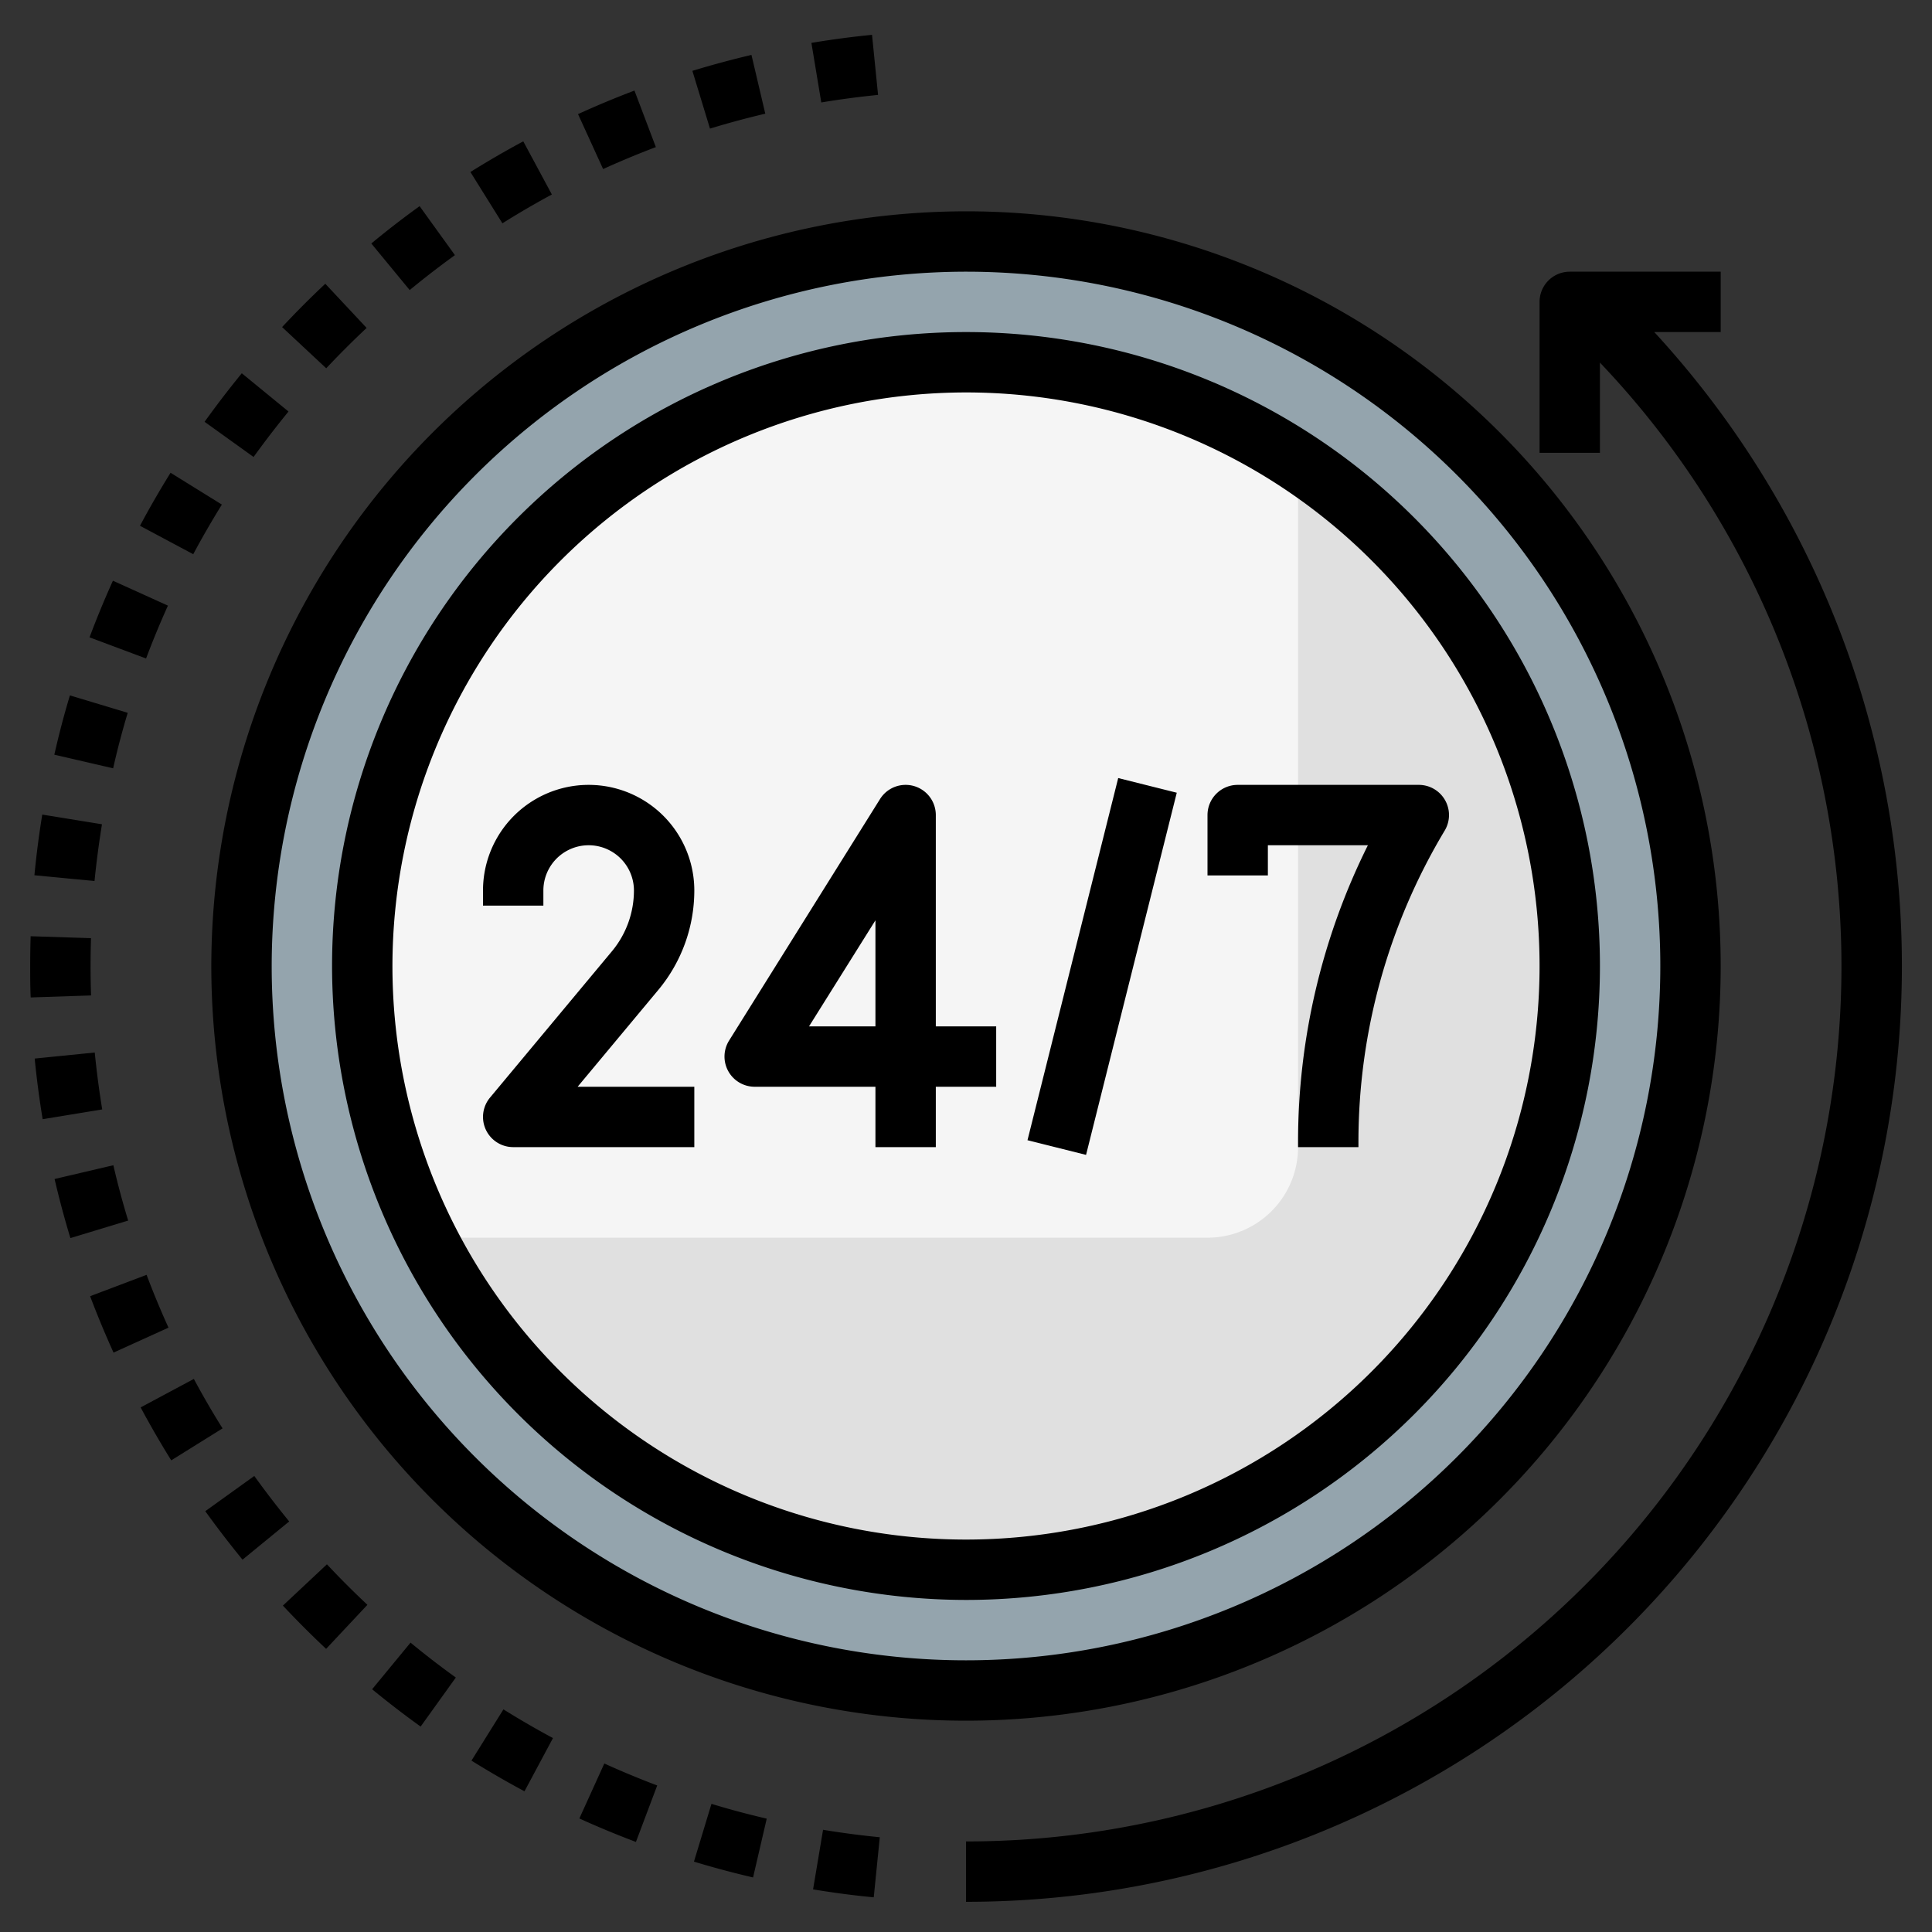
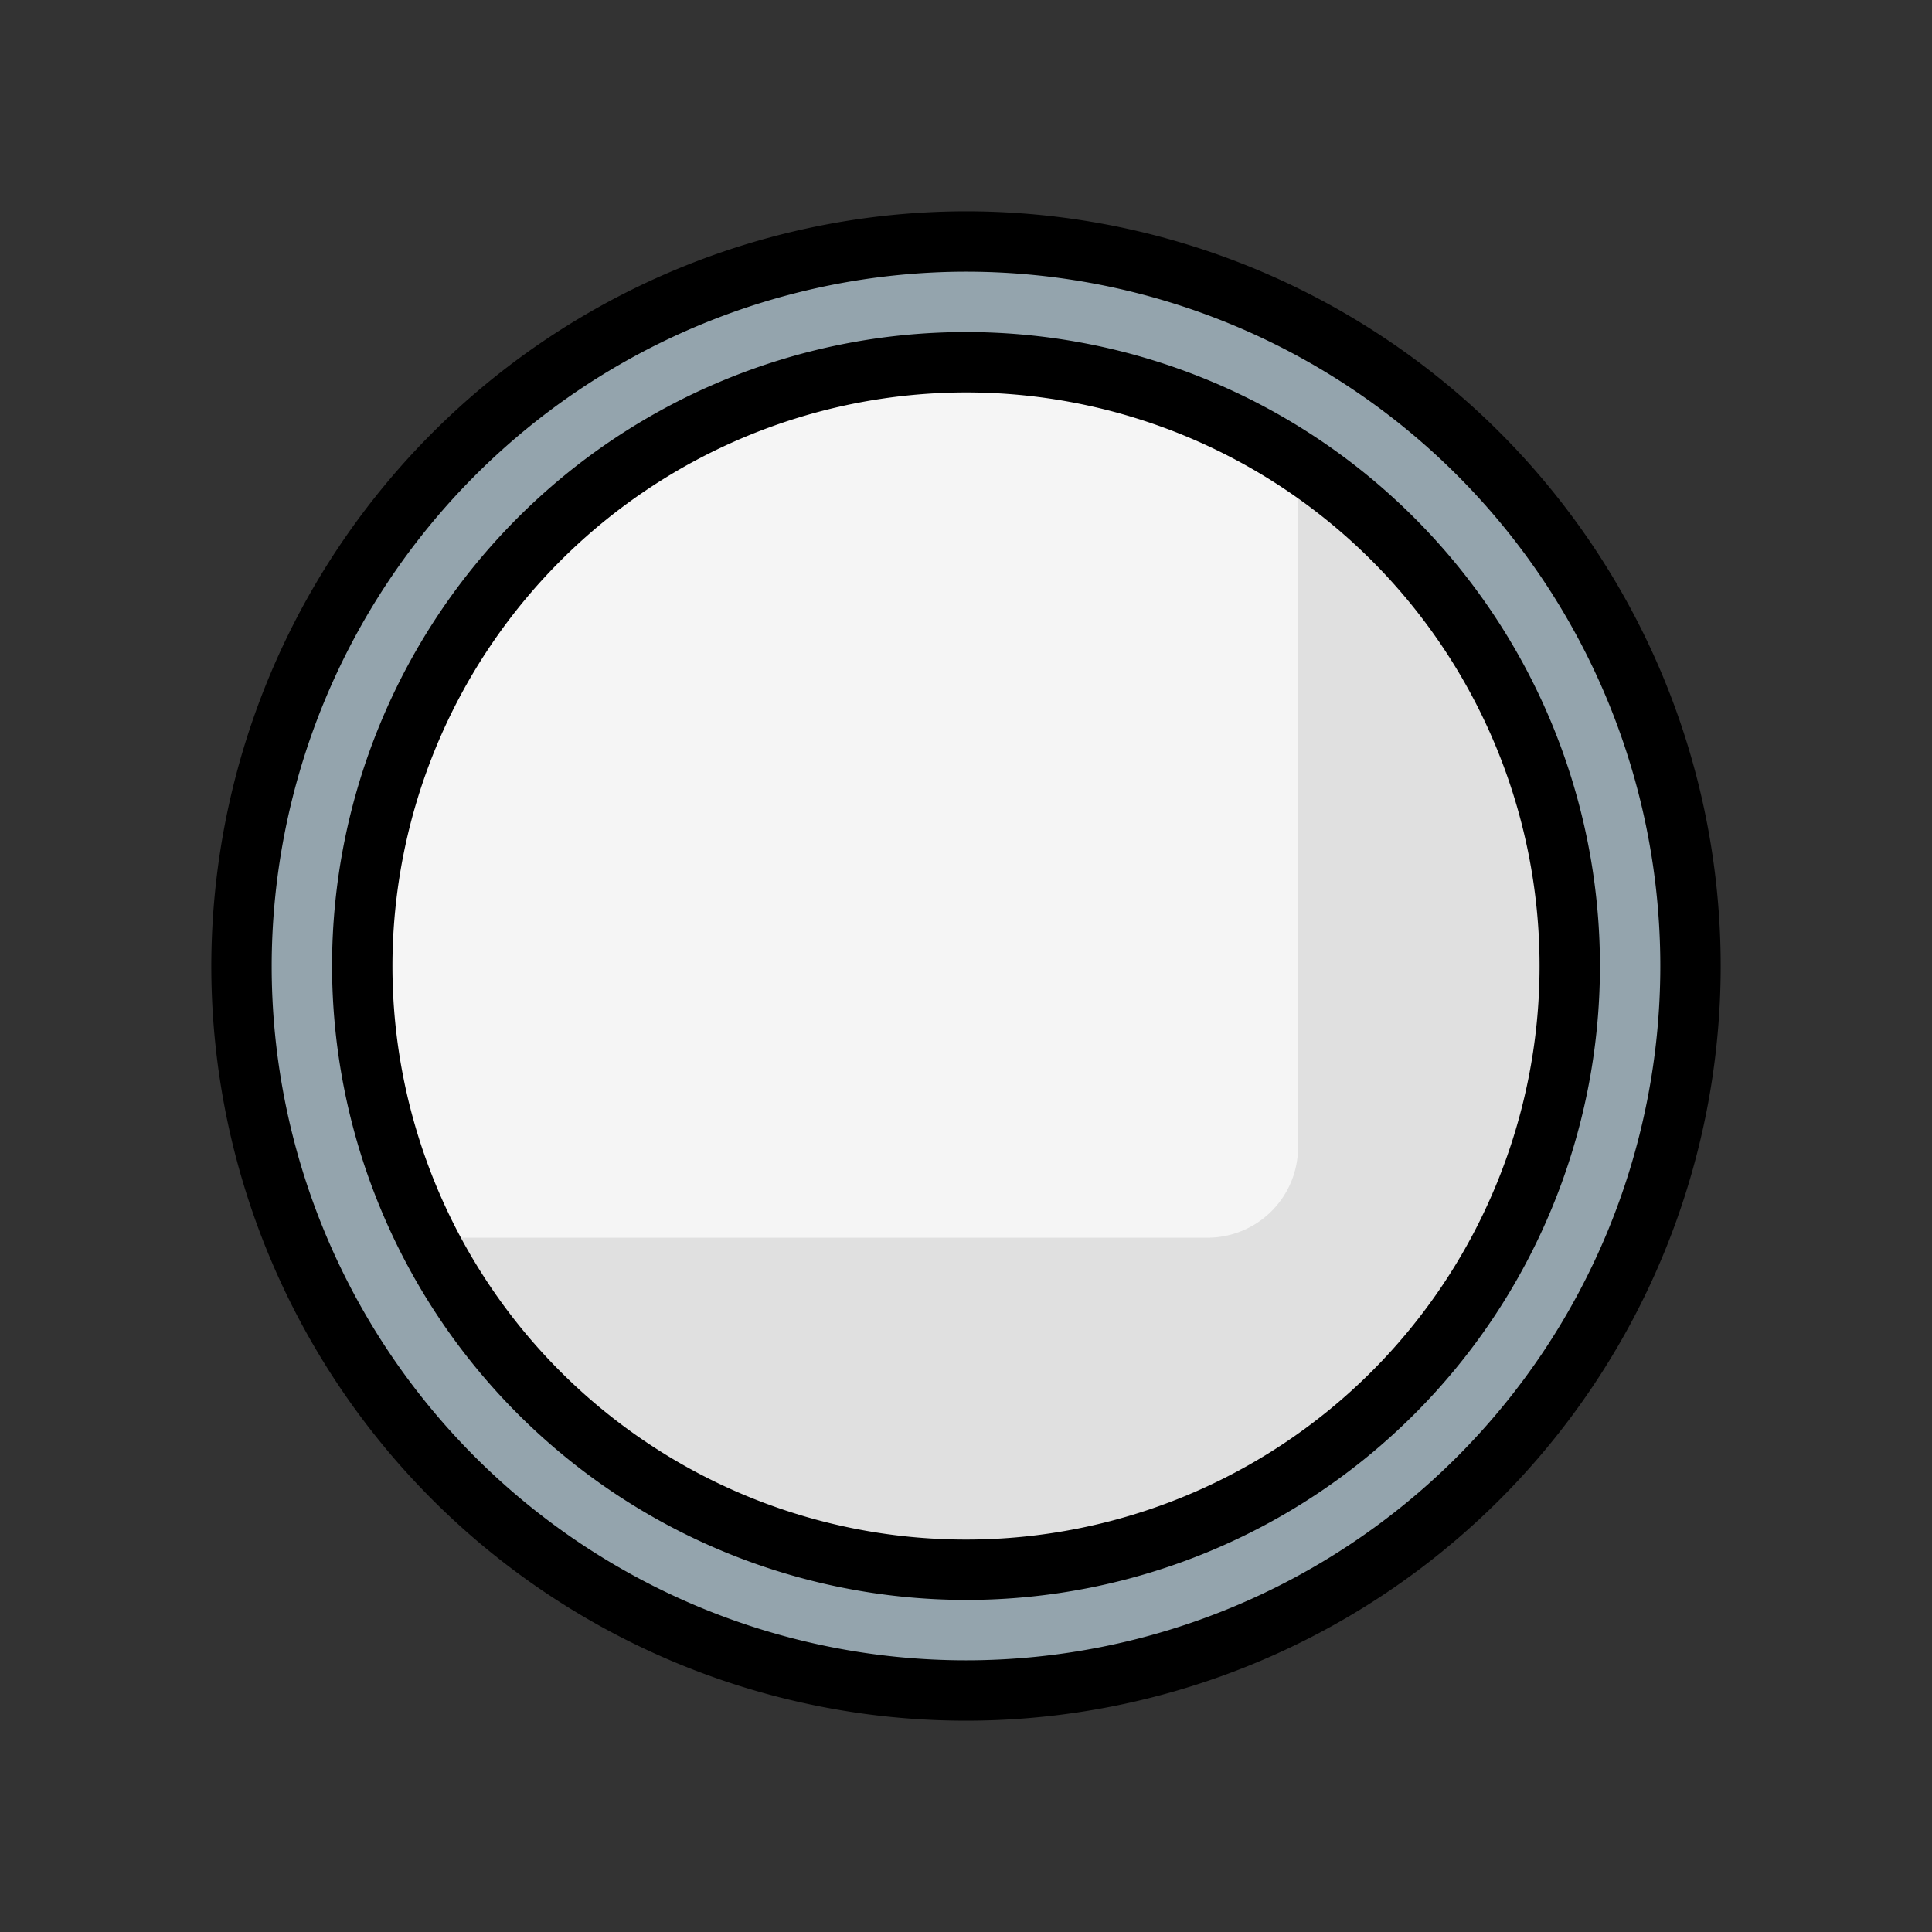
<svg xmlns="http://www.w3.org/2000/svg" version="1.1" width="512" height="512" x="0" y="0" viewBox="0 0 64 64" style="enable-background:new 0 0 512 512" xml:space="preserve" class="">
  <rect x="0" y="0" width="64" height="64" fill="#333333" stroke="none" />
  <g>
    <circle cx="32" cy="32" r="24" fill="#94a4ad" opacity="1" data-original="#94a4ad" class="" />
    <circle cx="32" cy="32" r="20" fill="#e0e0e0" opacity="1" data-original="#e0e0e0" class="" />
    <path fill="#f5f5f5" d="M32 12a19.972 19.972 0 0 0-17.843 29H40a3 3 0 0 0 3-3V15.305A19.9 19.9 0 0 0 32 12z" opacity="1" data-original="#f5f5f5" class="" />
-     <path d="M26.934 62.588c.66.109 1.336.2 2.01.263l.2-1.99q-.949-.093-1.879-.247zM5.563 20.062l-1.822-.825a30.686 30.686 0 0 0-.775 1.876l1.873.7q.335-.889.724-1.751zM9.557 13.632 8.01 12.365q-.64.783-1.233 1.608L8.4 15.138q.557-.771 1.157-1.506zM7.35 16.715l-1.7-1.054q-.534.86-1.013 1.756l1.764.942q.449-.838.949-1.644zM12.145 10.863 10.776 9.4c-.489.459-.971.942-1.431 1.435l1.462 1.365q.646-.688 1.338-1.337zM25.351 3.766l-.458-1.947q-.992.234-1.957.528l.583 1.913q.905-.276 1.832-.494zM3.378 27.305 1.4 26.984q-.162.994-.26 2.01l1.991.191q.096-.949.247-1.88zM29.087 3.144l-.2-1.99q-1.014.1-2.008.267l.327 1.973q.931-.155 1.881-.25zM18.281 6.443l-.947-1.761q-.892.479-1.751 1.016l1.06 1.7q.803-.505 1.638-.955zM15.07 8.452 13.9 6.829q-.822.593-1.6 1.237l1.272 1.543q.728-.601 1.498-1.157zM21.726 4.873 21.017 3q-.949.36-1.869.78l.831 1.82q.858-.39 1.747-.727zM4.231 23.613l-1.915-.577Q2.025 24 1.8 25l1.948.451q.21-.933.483-1.838zM15.618 58.323q.859.535 1.756 1.016l.944-1.763q-.837-.449-1.641-.951zM3 32q0-.464.015-.922l-2-.064Q1 31.5 1 32c0 .349 0 .7.017 1.042l2-.067A26.306 26.306 0 0 1 3 32zM9.371 53.188q.693.739 1.432 1.433l1.368-1.459q-.691-.649-1.341-1.342zM19.192 60.239c.611.278 1.242.539 1.874.778l.705-1.871q-.889-.336-1.752-.728zM22.988 61.669q.966.293 1.958.524l.453-1.948q-.927-.215-1.831-.49zM12.327 55.959q.783.643 1.607 1.236L15.1 55.57q-.771-.553-1.5-1.156zM3.139 34.866l-1.99.2q.1 1.014.264 2.009l1.973-.324q-.153-.935-.247-1.885zM3.755 38.6l-1.947.456q.231.991.524 1.957l1.914-.58q-.275-.9-.491-1.833zM8.424 48.893 6.8 50.06q.593.822 1.234 1.606L9.58 50.4q-.601-.736-1.156-1.507zM4.856 42.231l-1.871.707q.359.948.776 1.869l1.821-.827q-.391-.86-.726-1.749zM6.422 45.679l-1.763.943c.316.591.657 1.181 1.014 1.754l1.7-1.059q-.503-.801-.951-1.638zM54.8 11H57V9h-5a1 1 0 0 0-1 1v5h2v-2.988A28.991 28.991 0 0 1 32 61v2a30.995 30.995 0 0 0 22.8-52z" fill="#000000" opacity="1" data-original="#000000" class="" />
    <path d="M7 32A25 25 0 1 0 32 7 25.028 25.028 0 0 0 7 32zM32 9A23 23 0 1 1 9 32 23.026 23.026 0 0 1 32 9z" fill="#000000" opacity="1" data-original="#000000" class="" />
    <path d="M32 53a21 21 0 1 0-21-21 21.023 21.023 0 0 0 21 21zm0-40a19 19 0 1 1-19 19 19.021 19.021 0 0 1 19-19z" fill="#000000" opacity="1" data-original="#000000" class="" />
-     <path d="M18 30v-.5a1.5 1.5 0 0 1 3 0 3.148 3.148 0 0 1-.729 2.012l-4.039 4.848A1 1 0 0 0 17 38h6v-2h-3.865l2.673-3.208A5.148 5.148 0 0 0 23 29.5a3.5 3.5 0 0 0-7 0v.5zM25 36h4v2h2v-2h2v-2h-2v-7a1 1 0 0 0-1.848-.53l-5 8A1 1 0 0 0 25 36zm4-5.513V34h-2.2zM34.037 37.771l3.005-11.997 1.94.486-3.005 11.997zM42 28h3.313A22.051 22.051 0 0 0 43 37.831V38h2v-.169a20.057 20.057 0 0 1 2.857-10.316A1 1 0 0 0 47 26h-6a1 1 0 0 0-1 1v2h2z" fill="#000000" opacity="1" data-original="#000000" class="" />
  </g>
</svg>